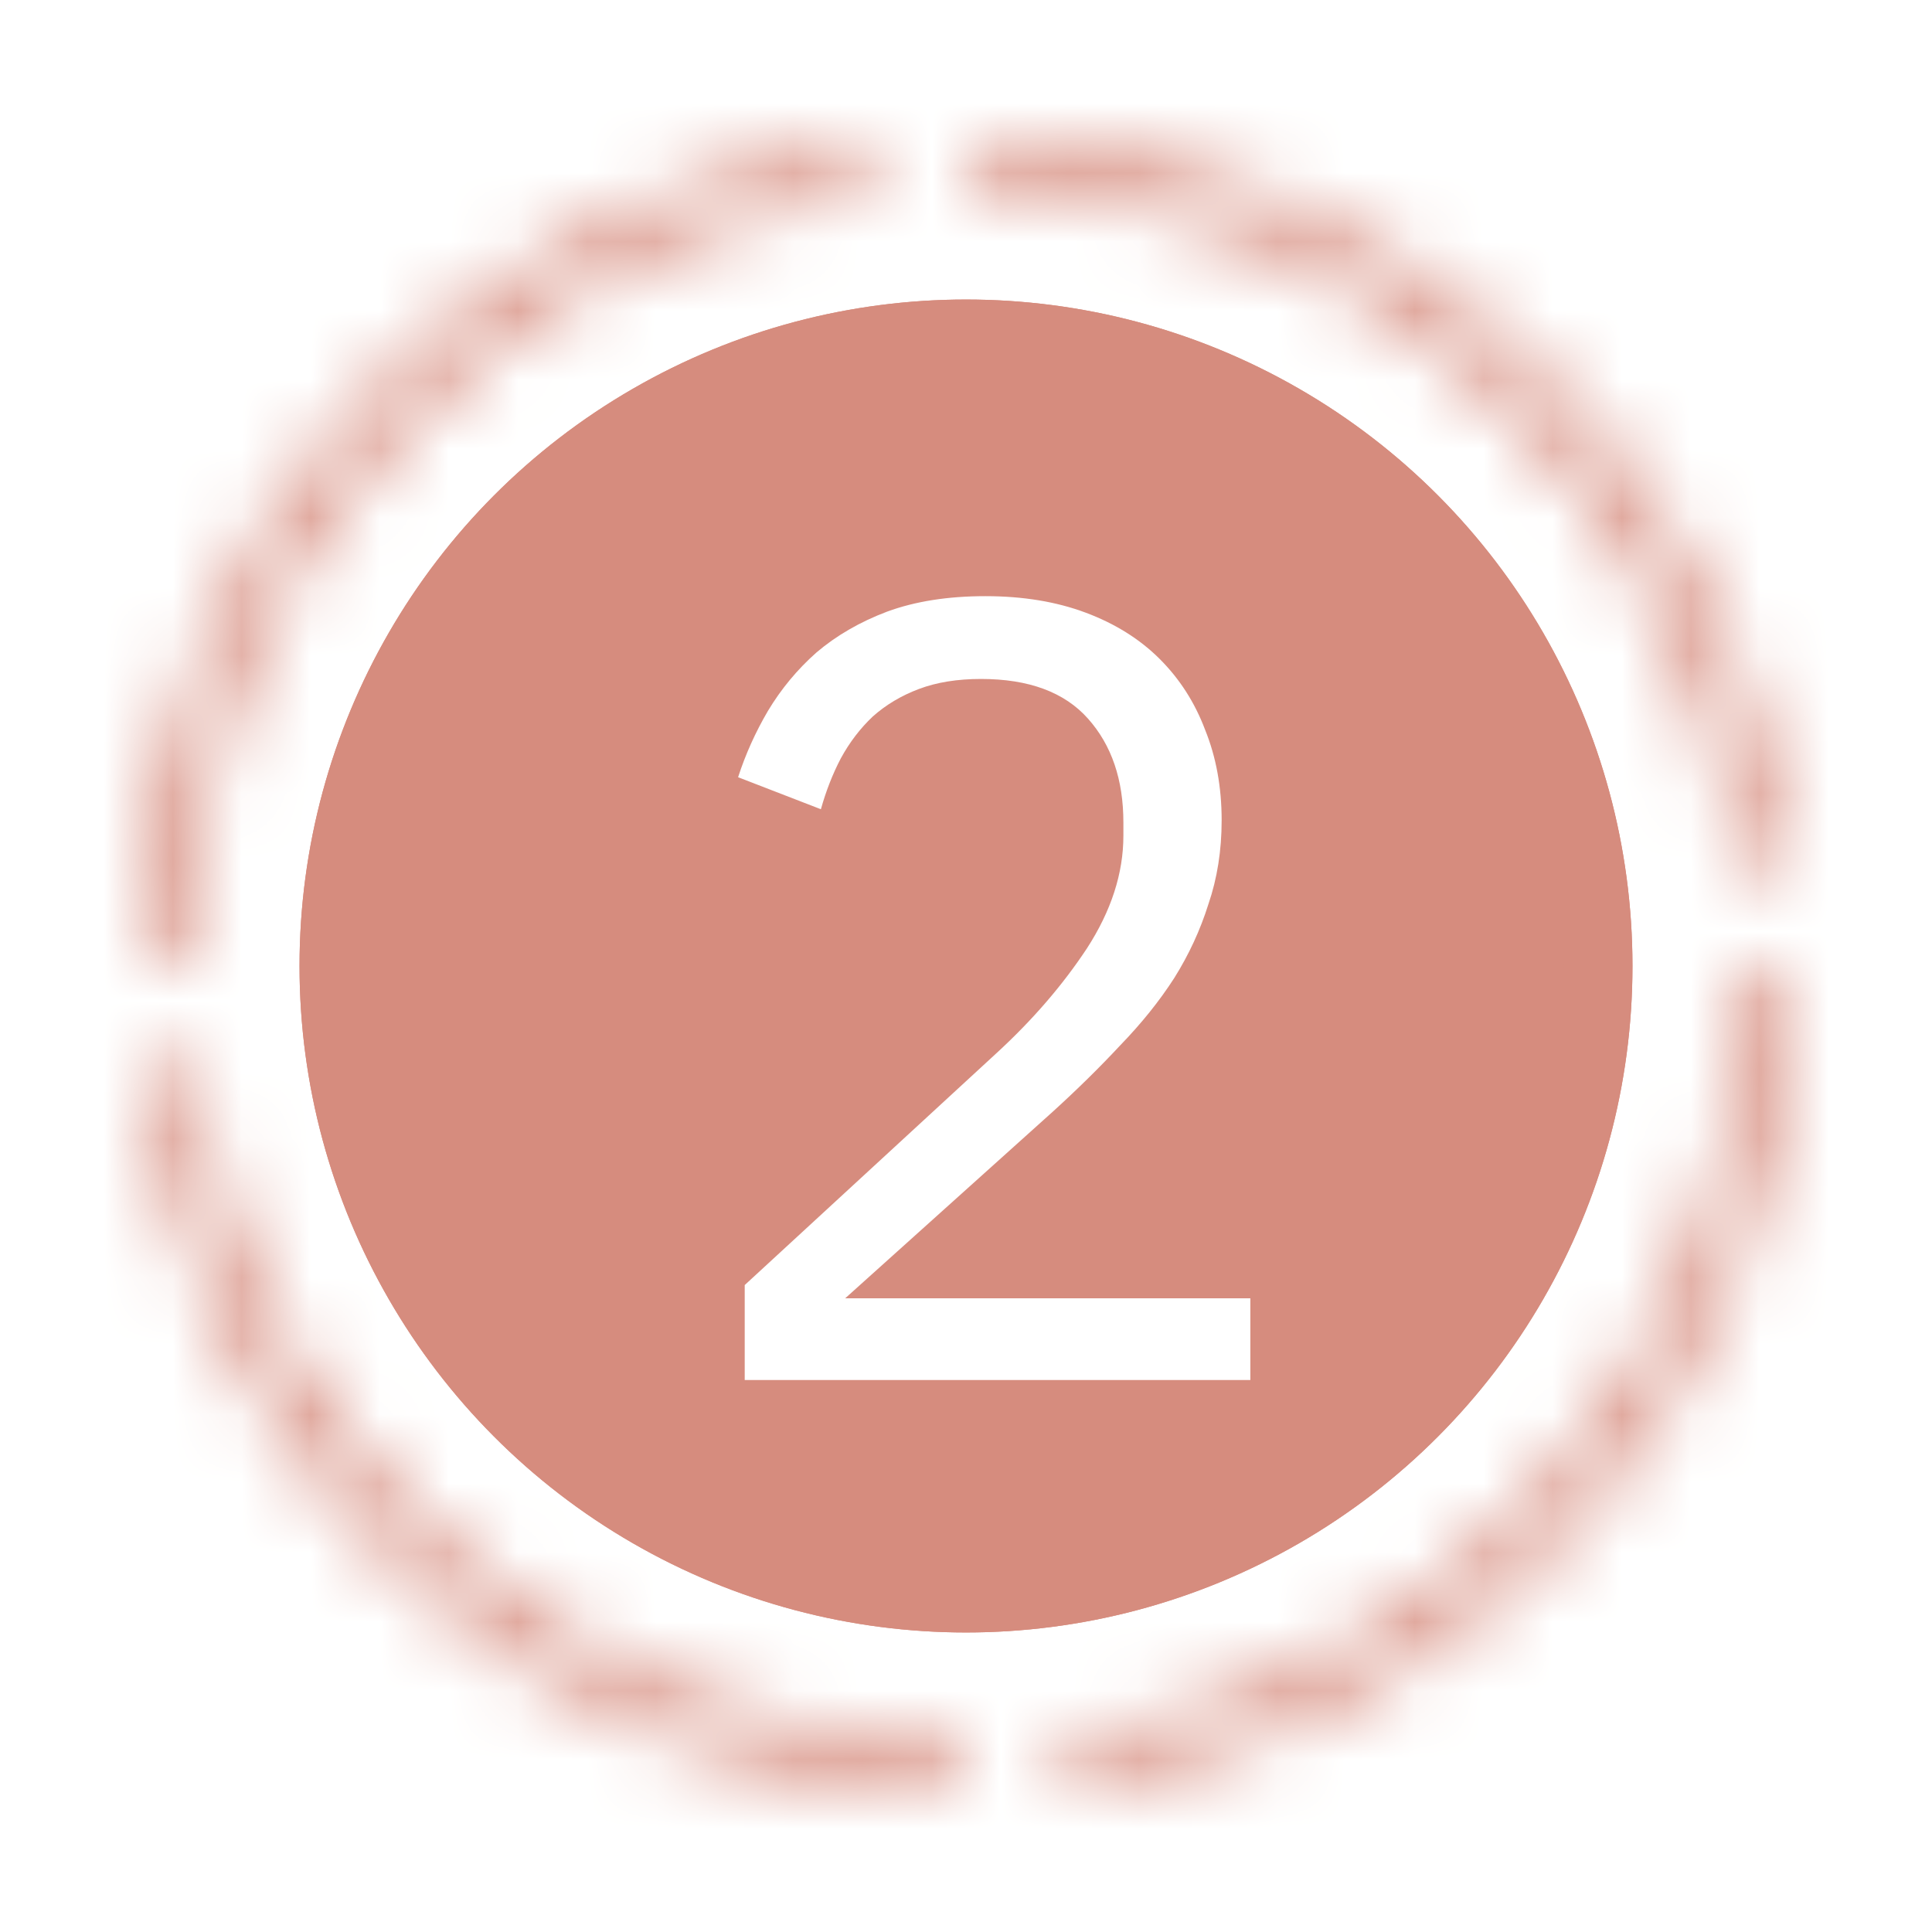
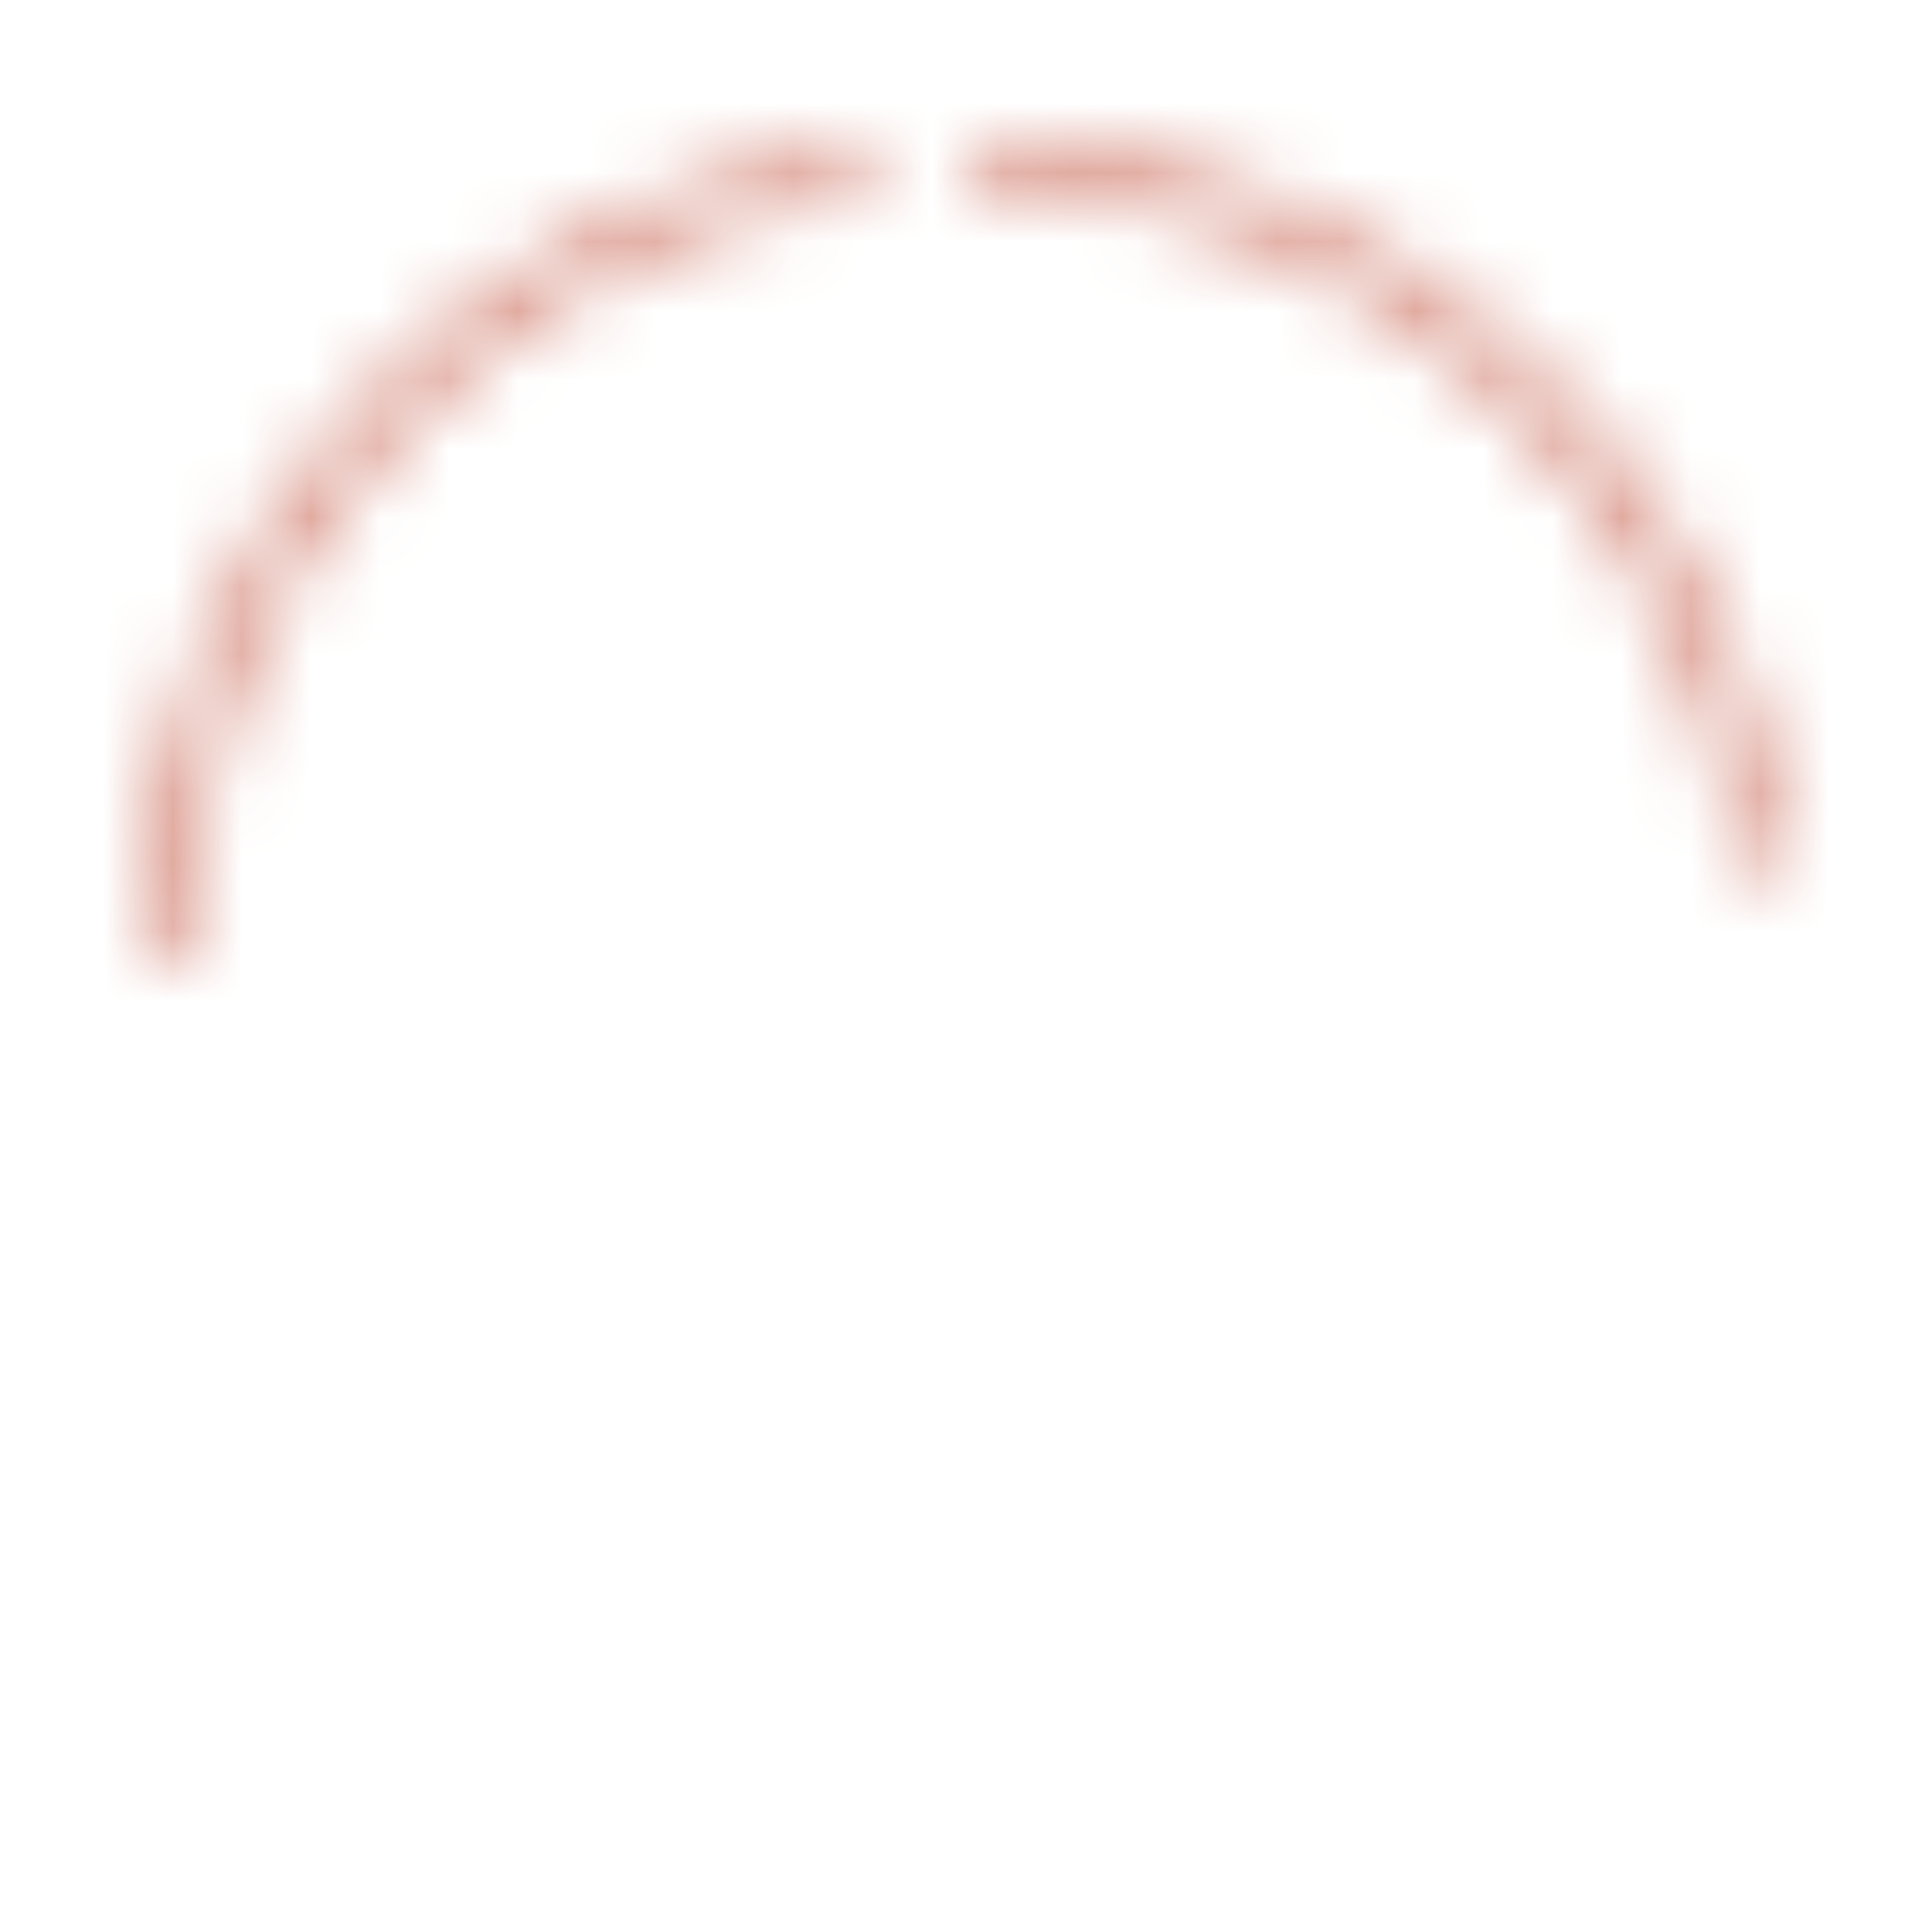
<svg xmlns="http://www.w3.org/2000/svg" width="28" height="28" viewBox="0 0 28 28" fill="none">
  <mask id="path-1-inside-1_118_1480" fill="white">
    <path d="M25.64 14C25.839 14 26.001 14.161 25.995 14.36C25.91 17.177 24.836 19.88 22.954 21.989C21.073 24.098 18.51 25.472 15.721 25.876C15.524 25.904 15.345 25.762 15.323 25.565C15.3 25.367 15.442 25.189 15.639 25.16C18.253 24.777 20.653 23.486 22.417 21.509C24.181 19.532 25.19 17.001 25.274 14.36C25.281 14.161 25.441 14 25.64 14Z" />
  </mask>
-   <path d="M25.64 14C25.839 14 26.001 14.161 25.995 14.36C25.91 17.177 24.836 19.88 22.954 21.989C21.073 24.098 18.51 25.472 15.721 25.876C15.524 25.904 15.345 25.762 15.323 25.565C15.3 25.367 15.442 25.189 15.639 25.16C18.253 24.777 20.653 23.486 22.417 21.509C24.181 19.532 25.19 17.001 25.274 14.36C25.281 14.161 25.441 14 25.64 14Z" fill="#D68C7E" stroke="#D68C7E" stroke-width="8" mask="url(#path-1-inside-1_118_1480)" />
  <mask id="path-2-inside-2_118_1480" fill="white">
    <path d="M14 2.36C14 2.161 14.161 1.999 14.36 2.005C17.177 2.09 19.88 3.164 21.989 5.046C24.098 6.927 25.472 9.49 25.876 12.279C25.904 12.476 25.762 12.655 25.565 12.677C25.367 12.7 25.189 12.558 25.16 12.361C24.777 9.747 23.486 7.347 21.509 5.583C19.532 3.819 17.001 2.81 14.36 2.726C14.161 2.719 14 2.559 14 2.36Z" />
  </mask>
  <path d="M14 2.36C14 2.161 14.161 1.999 14.36 2.005C17.177 2.09 19.88 3.164 21.989 5.046C24.098 6.927 25.472 9.49 25.876 12.279C25.904 12.476 25.762 12.655 25.565 12.677C25.367 12.7 25.189 12.558 25.16 12.361C24.777 9.747 23.486 7.347 21.509 5.583C19.532 3.819 17.001 2.81 14.36 2.726C14.161 2.719 14 2.559 14 2.36Z" fill="#D68C7E" stroke="#D68C7E" stroke-width="8" mask="url(#path-2-inside-2_118_1480)" />
  <mask id="path-3-inside-3_118_1480" fill="white">
    <path d="M2.36 14C2.161 14 1.999 13.839 2.005 13.64C2.09 10.823 3.164 8.12 5.046 6.011C6.927 3.902 9.49 2.528 12.279 2.124C12.476 2.095 12.655 2.238 12.677 2.435C12.7 2.633 12.558 2.811 12.361 2.84C9.747 3.223 7.347 4.514 5.583 6.491C3.819 8.468 2.81 10.999 2.726 13.64C2.719 13.839 2.559 14 2.36 14Z" />
  </mask>
  <path d="M2.36 14C2.161 14 1.999 13.839 2.005 13.64C2.09 10.823 3.164 8.12 5.046 6.011C6.927 3.902 9.49 2.528 12.279 2.124C12.476 2.095 12.655 2.238 12.677 2.435C12.7 2.633 12.558 2.811 12.361 2.84C9.747 3.223 7.347 4.514 5.583 6.491C3.819 8.468 2.81 10.999 2.726 13.64C2.719 13.839 2.559 14 2.36 14Z" fill="#D68C7E" stroke="#D68C7E" stroke-width="8" mask="url(#path-3-inside-3_118_1480)" />
  <mask id="path-4-inside-4_118_1480" fill="white">
    <path d="M14 25.64C14 25.839 13.839 26.001 13.64 25.995C10.823 25.91 8.12 24.836 6.011 22.954C3.902 21.073 2.528 18.51 2.124 15.721C2.095 15.524 2.238 15.345 2.435 15.323C2.633 15.3 2.811 15.442 2.84 15.639C3.223 18.253 4.514 20.653 6.491 22.417C8.468 24.181 10.999 25.19 13.64 25.274C13.839 25.281 14 25.441 14 25.64Z" />
  </mask>
-   <path d="M14 25.64C14 25.839 13.839 26.001 13.64 25.995C10.823 25.91 8.12 24.836 6.011 22.954C3.902 21.073 2.528 18.51 2.124 15.721C2.095 15.524 2.238 15.345 2.435 15.323C2.633 15.3 2.811 15.442 2.84 15.639C3.223 18.253 4.514 20.653 6.491 22.417C8.468 24.181 10.999 25.19 13.64 25.274C13.839 25.281 14 25.441 14 25.64Z" fill="#D68C7E" stroke="#D68C7E" stroke-width="8" mask="url(#path-4-inside-4_118_1480)" />
  <g filter="url(#filter0_d_118_1480)">
-     <circle cx="14" cy="14" r="9.659" fill="#D68C7E" />
-     <circle cx="14" cy="14" r="9.159" stroke="#D68C7E" />
-   </g>
-   <path d="M18.121 20H10.793V18.624L14.441 15.264C14.964 14.784 15.401 14.277 15.753 13.744C16.105 13.2 16.281 12.656 16.281 12.112V11.92C16.281 11.301 16.111 10.8 15.769 10.416C15.428 10.032 14.911 9.84 14.217 9.84C13.876 9.84 13.577 9.888 13.321 9.984C13.065 10.08 12.841 10.213 12.649 10.384C12.468 10.555 12.313 10.757 12.185 10.992C12.068 11.216 11.972 11.461 11.897 11.728L10.697 11.264C10.804 10.933 10.948 10.613 11.129 10.304C11.321 9.984 11.556 9.701 11.833 9.456C12.121 9.211 12.463 9.013 12.857 8.864C13.263 8.715 13.737 8.64 14.281 8.64C14.825 8.64 15.311 8.72 15.737 8.88C16.164 9.04 16.521 9.264 16.809 9.552C17.097 9.84 17.316 10.181 17.465 10.576C17.625 10.971 17.705 11.408 17.705 11.888C17.705 12.325 17.641 12.731 17.513 13.104C17.396 13.477 17.231 13.835 17.017 14.176C16.804 14.507 16.543 14.832 16.233 15.152C15.935 15.472 15.609 15.792 15.257 16.112L12.249 18.816H18.121V20Z" fill="white" />
+     </g>
  <defs>
    <filter id="filter0_d_118_1480" x="0.341" y="0.342" width="27.317" height="27.317" filterUnits="userSpaceOnUse" color-interpolation-filters="sRGB">
      <feFlood flood-opacity="0" result="BackgroundImageFix" />
      <feColorMatrix in="SourceAlpha" type="matrix" values="0 0 0 0 0 0 0 0 0 0 0 0 0 0 0 0 0 0 127 0" result="hardAlpha" />
      <feOffset />
      <feGaussianBlur stdDeviation="2" />
      <feComposite in2="hardAlpha" operator="out" />
      <feColorMatrix type="matrix" values="0 0 0 0 0 0 0 0 0 0 0 0 0 0 0 0 0 0 0.1 0" />
      <feBlend mode="normal" in2="BackgroundImageFix" result="effect1_dropShadow_118_1480" />
      <feBlend mode="normal" in="SourceGraphic" in2="effect1_dropShadow_118_1480" result="shape" />
    </filter>
  </defs>
</svg>